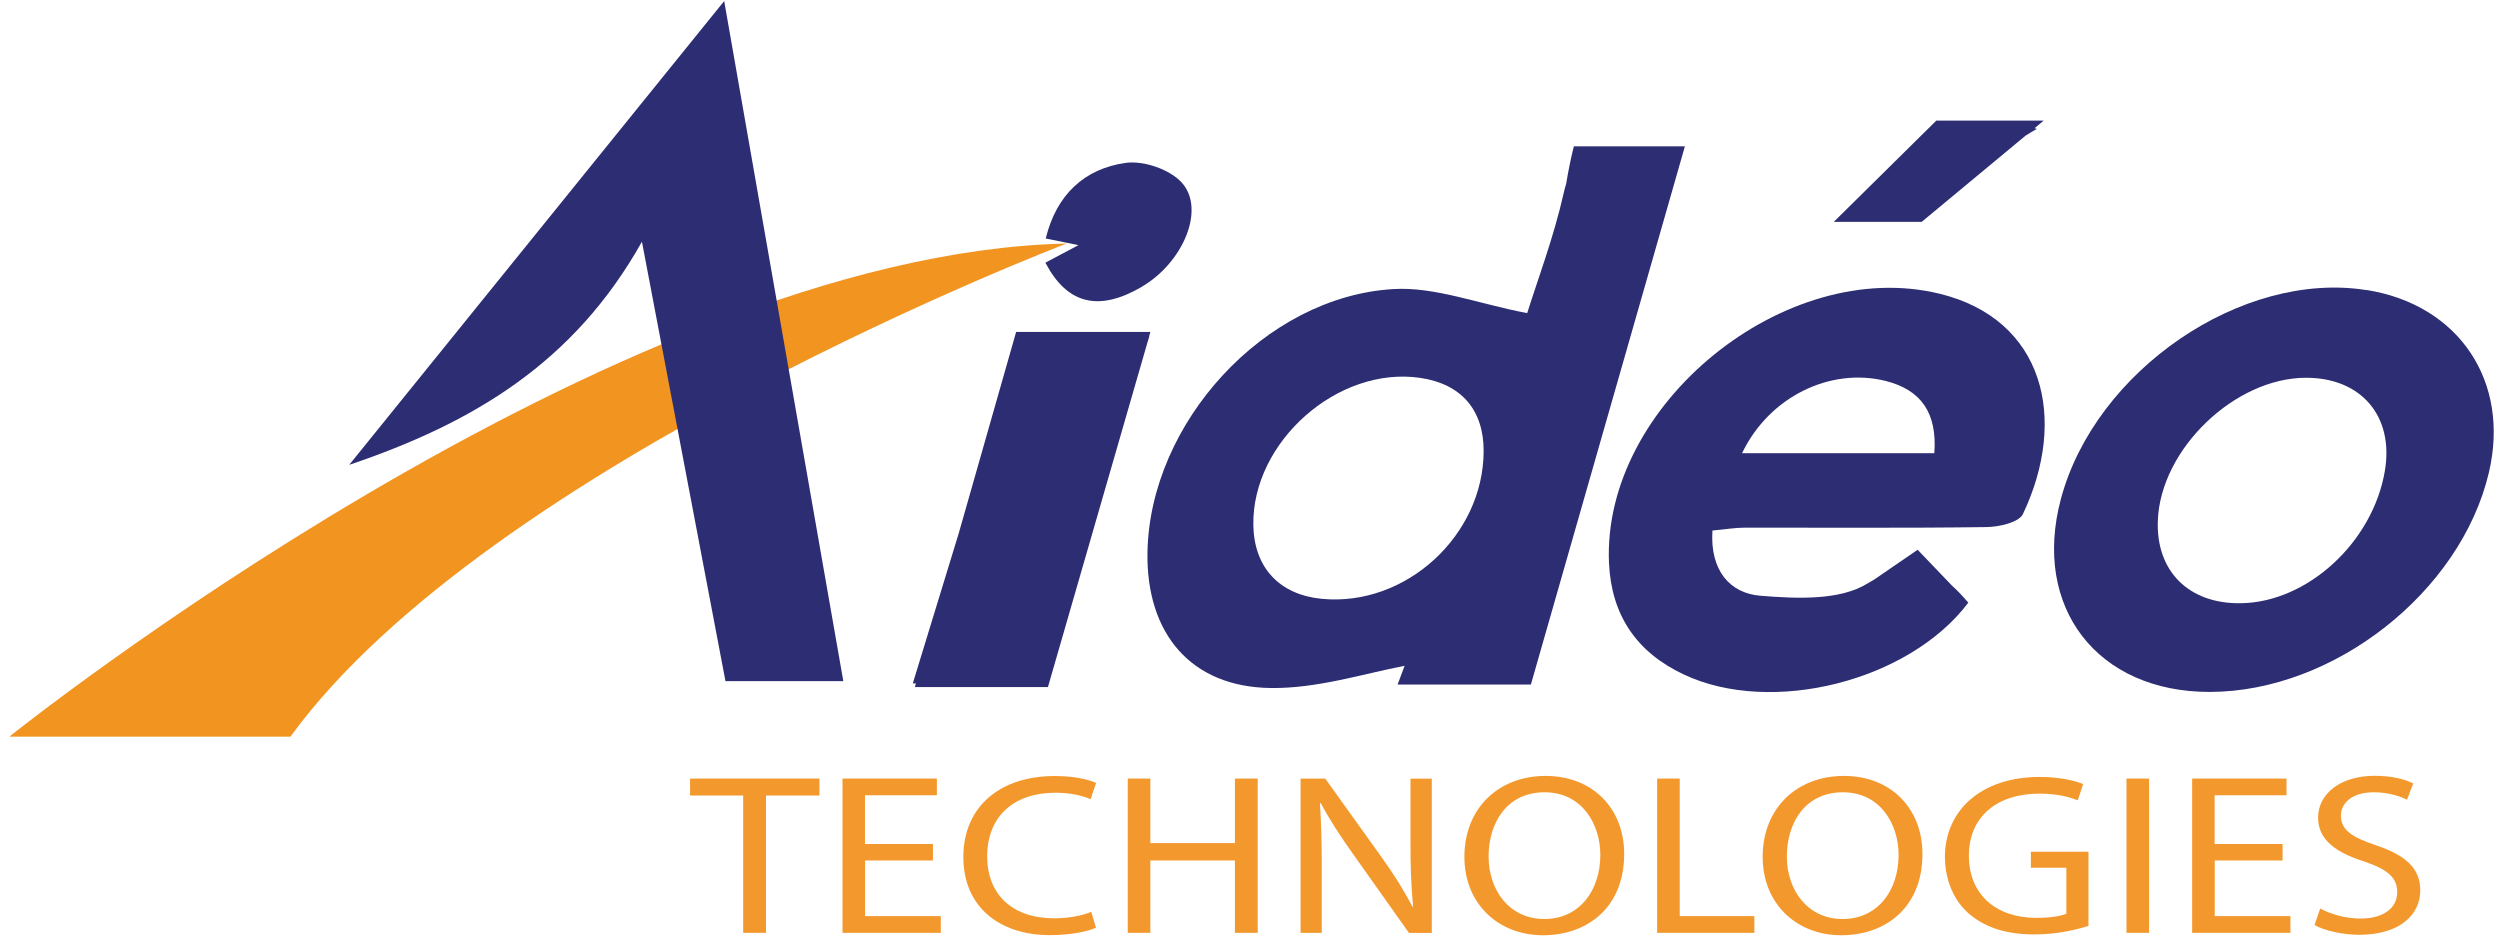
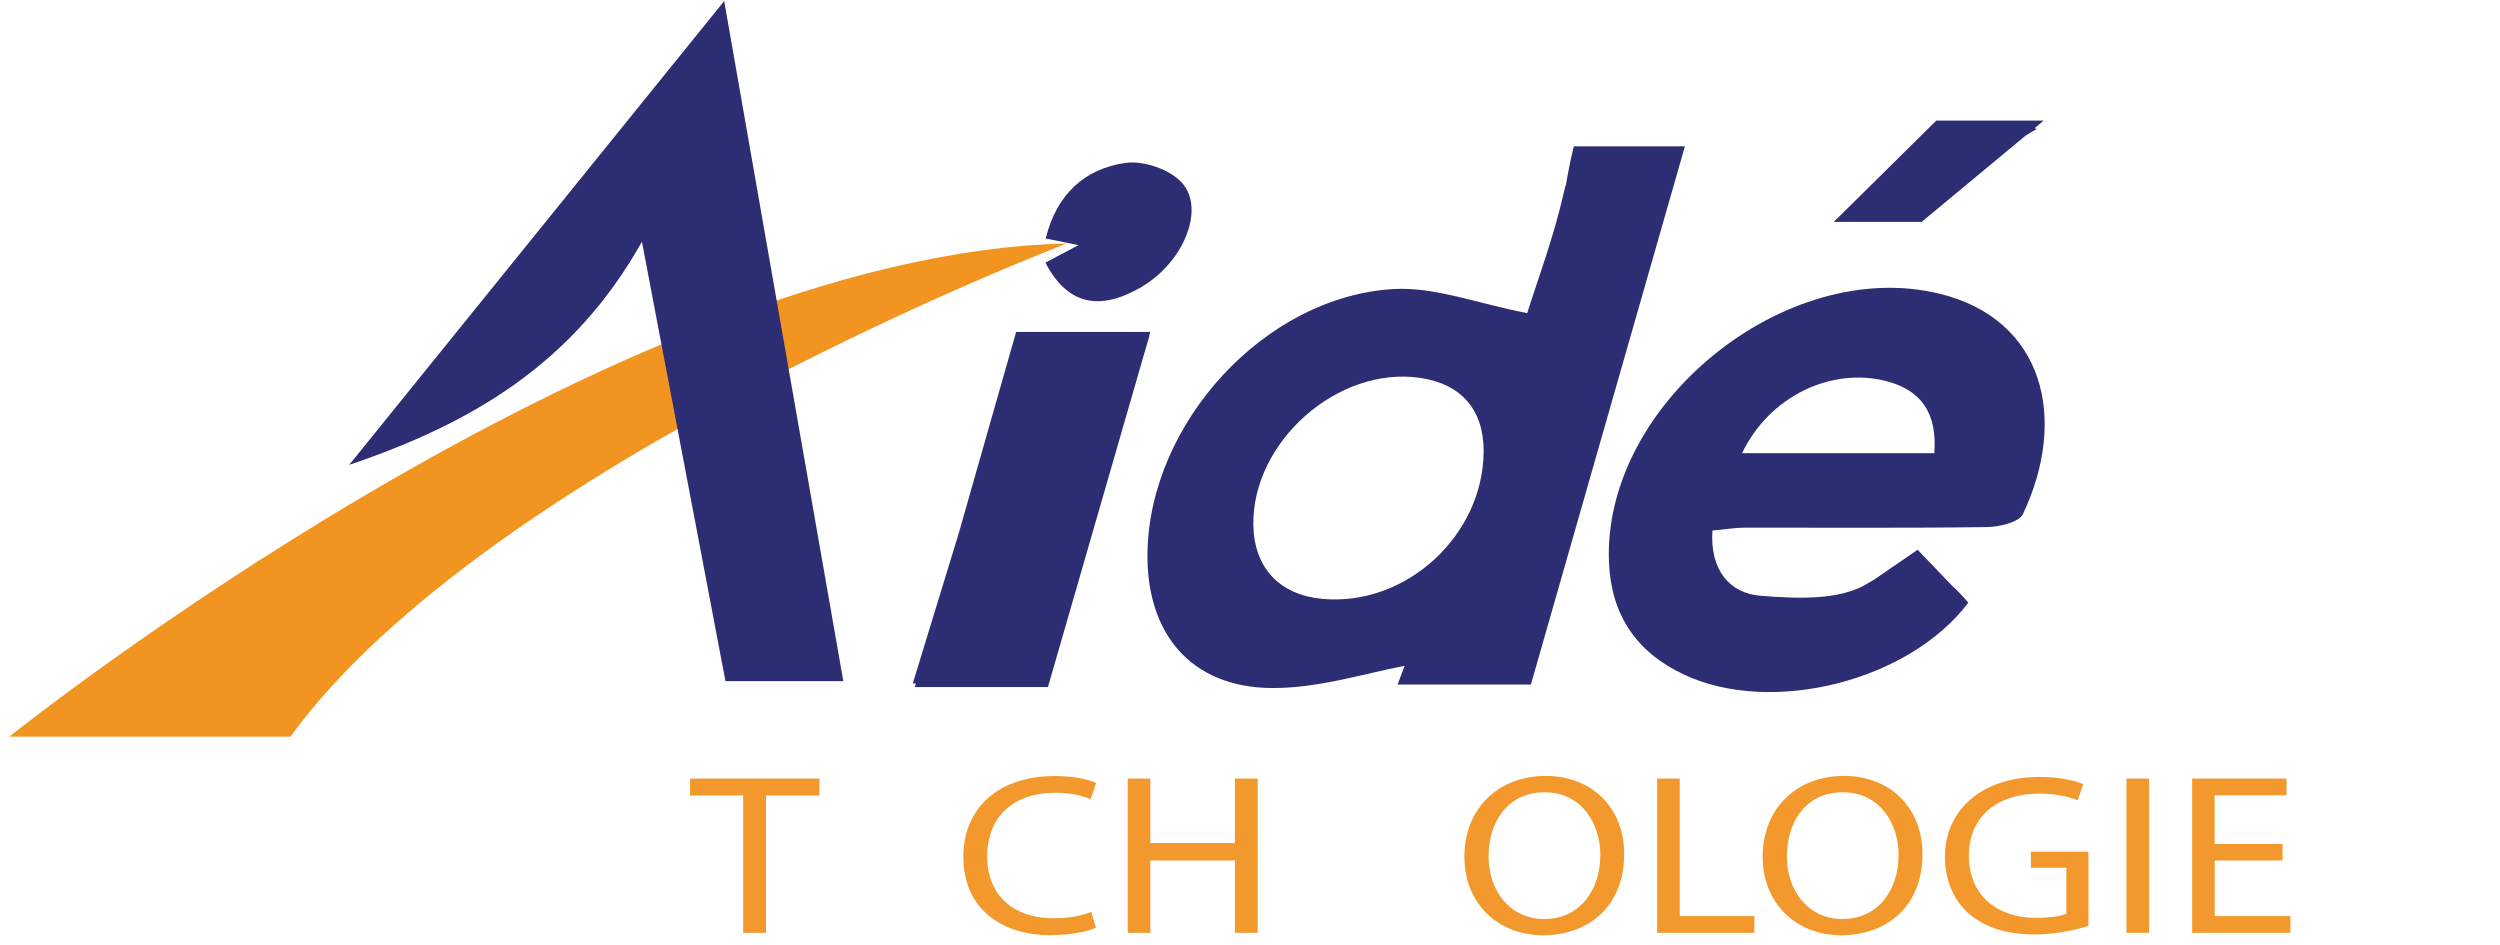
<svg xmlns="http://www.w3.org/2000/svg" width="217" height="82" viewBox="0 0 217 82" fill="none">
  <g clip-path="url(#clip0_563_1280)">
    <path d="M25.21 63.94H0.81C0.81 63.94 53.17 21.99 92.58 21.14C92.58 21.14 42.44 40.25 25.21 63.94Z" fill="#F29420" />
    <path d="M30.31 40.35C41.04 36.72 49.81 31.52 55.72 20.98C58.3 34.55 60.63 46.82 62.97 59.12H73.2C69.76 39.5 66.4 20.27 62.86 0.09C51.75 13.83 41.23 26.85 30.31 40.35Z" fill="#2D2D74" />
-     <path d="M205.41 25.18C194.61 23.46 181.88 32.15 178.89 43.29C176.36 52.72 182.05 60.09 191.84 60.06C202.59 60.03 213.58 51.39 216.03 41.04C217.91 33.12 213.44 26.45 205.42 25.17L205.41 25.18ZM207.01 40.85C205.98 47.05 200.3 52.28 194.51 52.36C189.99 52.43 187.13 49.59 187.3 45.18C187.53 39 193.97 32.79 200.17 32.79C204.96 32.79 207.8 36.13 207.01 40.85Z" fill="#2D2D74" />
    <path d="M99.749 29.2H99.74L99.85 28.81H88.2L83.21 46.32C81.909 50.56 80.6 54.87 79.23 59.32C79.32 59.32 79.409 59.32 79.499 59.32L79.409 59.64H90.96L99.6 29.72C99.65 29.55 99.71 29.38 99.76 29.21L99.749 29.2Z" fill="#2D2D74" />
    <path d="M99.109 24.89C102.699 22.79 104.669 18.14 102.569 15.84C101.519 14.69 99.249 13.92 97.699 14.14C94.149 14.64 91.699 16.88 90.769 20.7C91.669 20.88 92.469 21.04 93.609 21.28C92.429 21.9 91.579 22.35 90.739 22.8C92.639 26.43 95.389 27.07 99.119 24.89H99.109Z" fill="#2D2D74" />
    <path d="M136.61 12.7C136.34 13.76 136.13 14.85 135.94 15.96C135.86 16.21 135.79 16.47 135.73 16.75C134.86 20.62 133.44 24.36 132.56 27.18C128.23 26.35 124.54 24.88 120.96 25.09C109.75 25.74 99.78 36.74 99.6 47.97C99.49 54.96 103.34 59.64 110.32 59.72C114.31 59.77 118.32 58.49 121.92 57.79C121.71 58.33 121.51 58.88 121.31 59.42H132.88L146.25 12.7H136.61ZM114.75 51.98C111.05 51.63 108.85 49.26 108.79 45.58C108.67 38.35 116.13 31.75 123.27 32.8C126.84 33.32 128.79 35.58 128.78 39.16C128.76 46.5 122.01 52.67 114.75 51.98Z" fill="#2D2D74" />
    <path d="M175.86 11.75C176.17 11.55 176.48 11.37 176.8 11.19C176.73 11.17 176.67 11.15 176.6 11.13L177.39 10.47H168.07L159.17 19.26H166.8L175.86 11.74V11.75Z" fill="#2D2D74" />
    <path d="M64.509 69.05H59.899V67.58H71.129V69.05H66.489V80.97H64.509V69.05Z" fill="#F3982D" />
-     <path d="M80.99 74.69H75.09V79.52H81.66V80.97H73.13V67.58H81.32V69.03H75.08V73.26H80.98V74.69H80.99Z" fill="#F3982D" />
    <path d="M95.129 80.529C94.409 80.849 92.969 81.169 91.119 81.169C86.839 81.169 83.619 78.789 83.619 74.389C83.619 69.989 86.839 67.359 91.539 67.359C93.429 67.359 94.619 67.719 95.139 67.959L94.669 69.369C93.929 69.049 92.869 68.809 91.609 68.809C88.049 68.809 85.689 70.819 85.689 74.329C85.689 77.609 87.829 79.709 91.519 79.709C92.709 79.709 93.929 79.489 94.719 79.149L95.129 80.519V80.529Z" fill="#F3982D" />
    <path d="M99.85 67.58V73.18H107.19V67.58H109.17V80.97H107.19V74.69H99.85V80.97H97.89V67.58H99.85Z" fill="#F3982D" />
-     <path d="M112.89 80.97V67.58H115.03L119.89 74.36C121.02 75.93 121.89 77.34 122.61 78.71L122.66 78.69C122.48 76.9 122.43 75.27 122.43 73.19V67.59H124.28V80.98H122.3L117.48 74.18C116.42 72.69 115.41 71.16 114.64 69.71L114.57 69.73C114.68 71.42 114.73 73.03 114.73 75.25V80.97H112.88H112.89Z" fill="#F3982D" />
    <path d="M140.979 74.13C140.979 78.74 137.809 81.18 133.929 81.18C130.049 81.18 127.109 78.44 127.109 74.38C127.109 70.13 130.099 67.35 134.159 67.35C138.219 67.35 140.979 70.15 140.979 74.13ZM129.209 74.35C129.209 77.21 130.969 79.77 134.049 79.77C137.129 79.77 138.909 77.25 138.909 74.21C138.909 71.55 137.329 68.77 134.069 68.77C130.809 68.77 129.209 71.41 129.209 74.35Z" fill="#F3982D" />
    <path d="M143.84 67.58H145.8V79.52H152.28V80.97H143.84V67.58Z" fill="#F3982D" />
    <path d="M166.869 74.13C166.869 78.74 163.699 81.18 159.819 81.18C155.939 81.18 152.999 78.44 152.999 74.38C152.999 70.13 155.989 67.35 160.049 67.35C164.109 67.35 166.869 70.15 166.869 74.13ZM155.099 74.35C155.099 77.21 156.859 79.77 159.939 79.77C163.019 79.77 164.799 77.25 164.799 74.21C164.799 71.55 163.219 68.77 159.959 68.77C156.699 68.77 155.099 71.41 155.099 74.35Z" fill="#F3982D" />
    <path d="M181.269 80.37C180.389 80.65 178.659 81.109 176.609 81.109C174.309 81.109 172.419 80.589 170.939 79.339C169.629 78.229 168.819 76.439 168.819 74.349C168.839 70.359 171.949 67.439 177.039 67.439C178.799 67.439 180.169 67.779 180.819 68.059L180.349 69.469C179.539 69.15 178.529 68.889 176.999 68.889C173.309 68.889 170.899 70.919 170.899 74.269C170.899 77.619 173.219 79.669 176.749 79.669C178.029 79.669 178.909 79.509 179.359 79.309V75.32H176.279V73.93H181.279V80.37H181.269Z" fill="#F3982D" />
    <path d="M186.539 67.58V80.97H184.579V67.58H186.539Z" fill="#F3982D" />
    <path d="M198.139 74.69H192.239V79.52H198.809V80.97H190.279V67.58H198.469V69.03H192.229V73.26H198.129V74.69H198.139Z" fill="#F3982D" />
-     <path d="M201.399 78.86C202.279 79.34 203.559 79.73 204.909 79.73C206.909 79.73 208.079 78.8 208.079 77.44C208.079 76.19 207.269 75.47 205.219 74.78C202.739 74 201.209 72.87 201.209 70.98C201.209 68.89 203.169 67.34 206.119 67.34C207.669 67.34 208.799 67.66 209.469 68L208.929 69.41C208.429 69.17 207.419 68.77 206.049 68.77C203.979 68.77 203.189 69.86 203.189 70.78C203.189 72.03 204.109 72.65 206.209 73.36C208.779 74.23 210.079 75.33 210.079 77.29C210.079 79.36 208.349 81.14 204.769 81.14C203.309 81.14 201.709 80.76 200.899 80.29L201.399 78.84V78.86Z" fill="#F3982D" />
    <path d="M168.33 25.49C154.97 22.24 139.07 35.11 139.66 48.85C139.86 53.39 142.04 56.61 146.16 58.55C153.77 62.13 165.71 59.13 170.85 52.31C170.37 51.75 169.9 51.25 169.43 50.83L166.45 47.72L162.69 50.3C162.5 50.41 162.31 50.52 162.11 50.64C159.69 52.15 155.9 51.96 152.8 51.71C150.19 51.5 148.41 49.55 148.64 46.05C149.75 45.95 150.6 45.8 151.45 45.8C158.44 45.79 165.43 45.85 172.42 45.75C173.51 45.74 175.24 45.35 175.59 44.62C179.51 36.35 177.44 27.71 168.34 25.49H168.33ZM167.9 39.34H151.21C153.55 34.44 158.88 31.86 163.69 33.07C166.76 33.85 168.16 35.85 167.9 39.34Z" fill="#2D2D74" />
  </g>
  <defs>
    <clipPath id="clip0_563_1280">
      <rect width="217" height="82" fill="white" />
    </clipPath>
  </defs>
</svg>